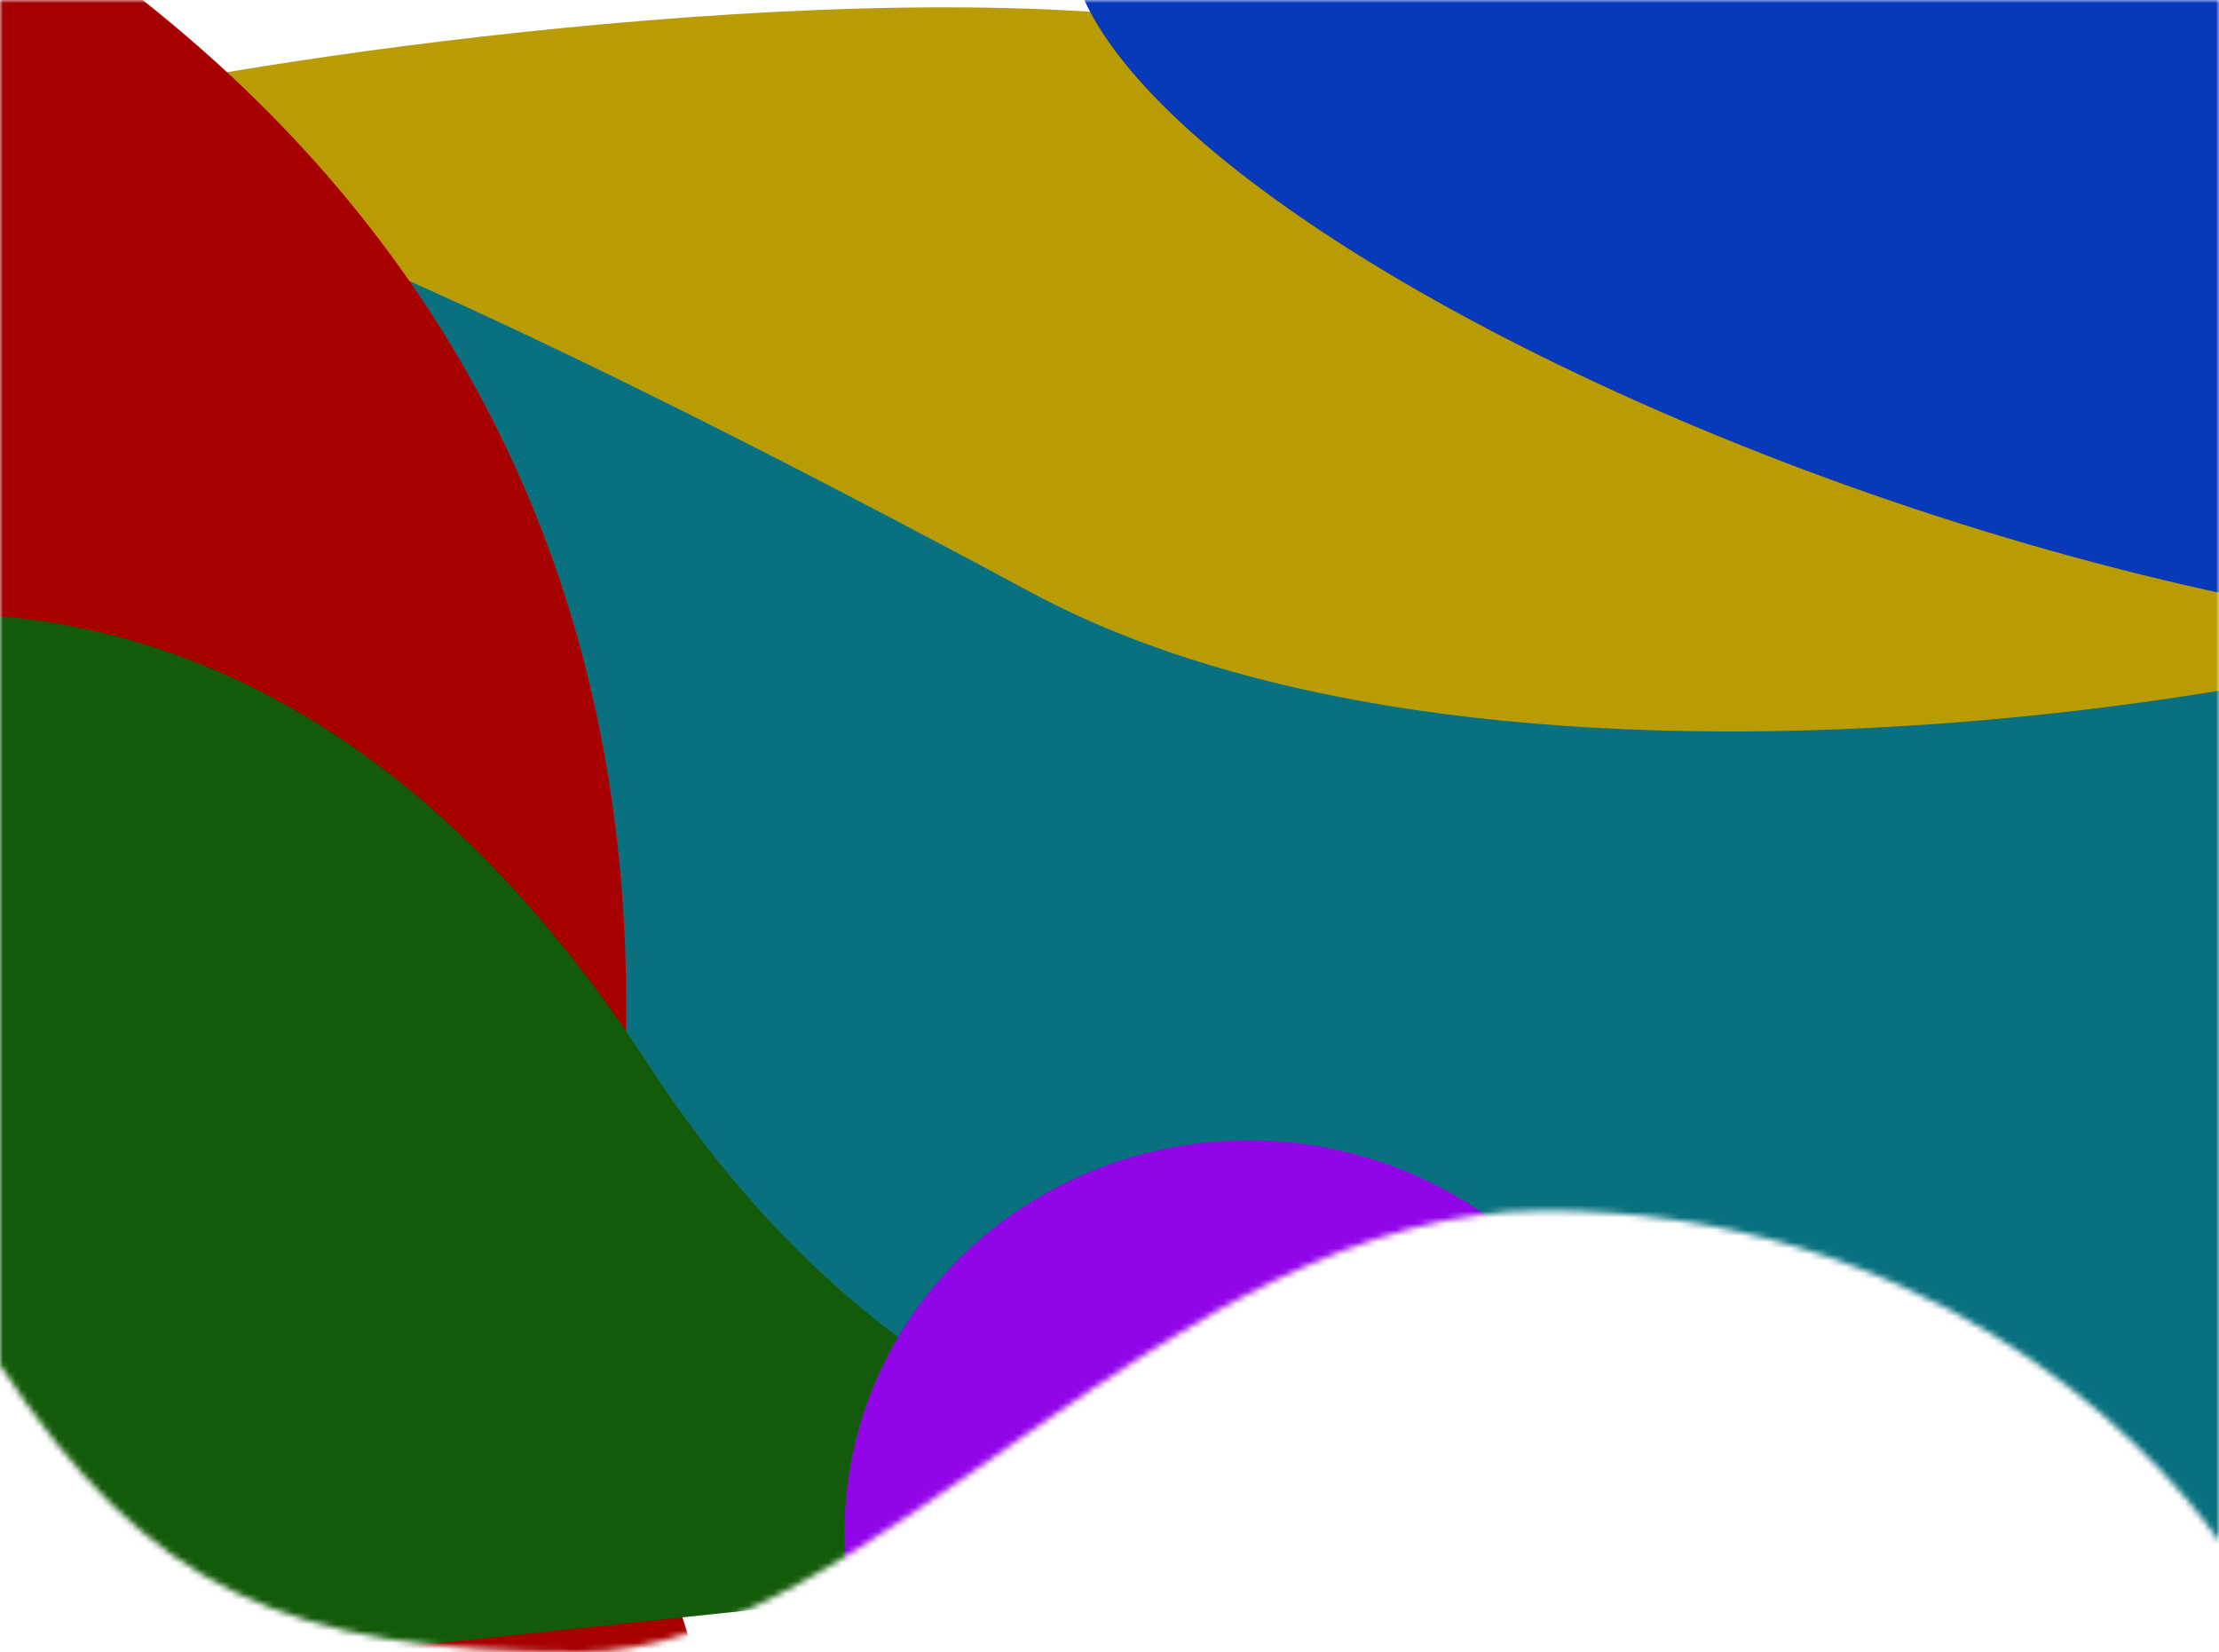
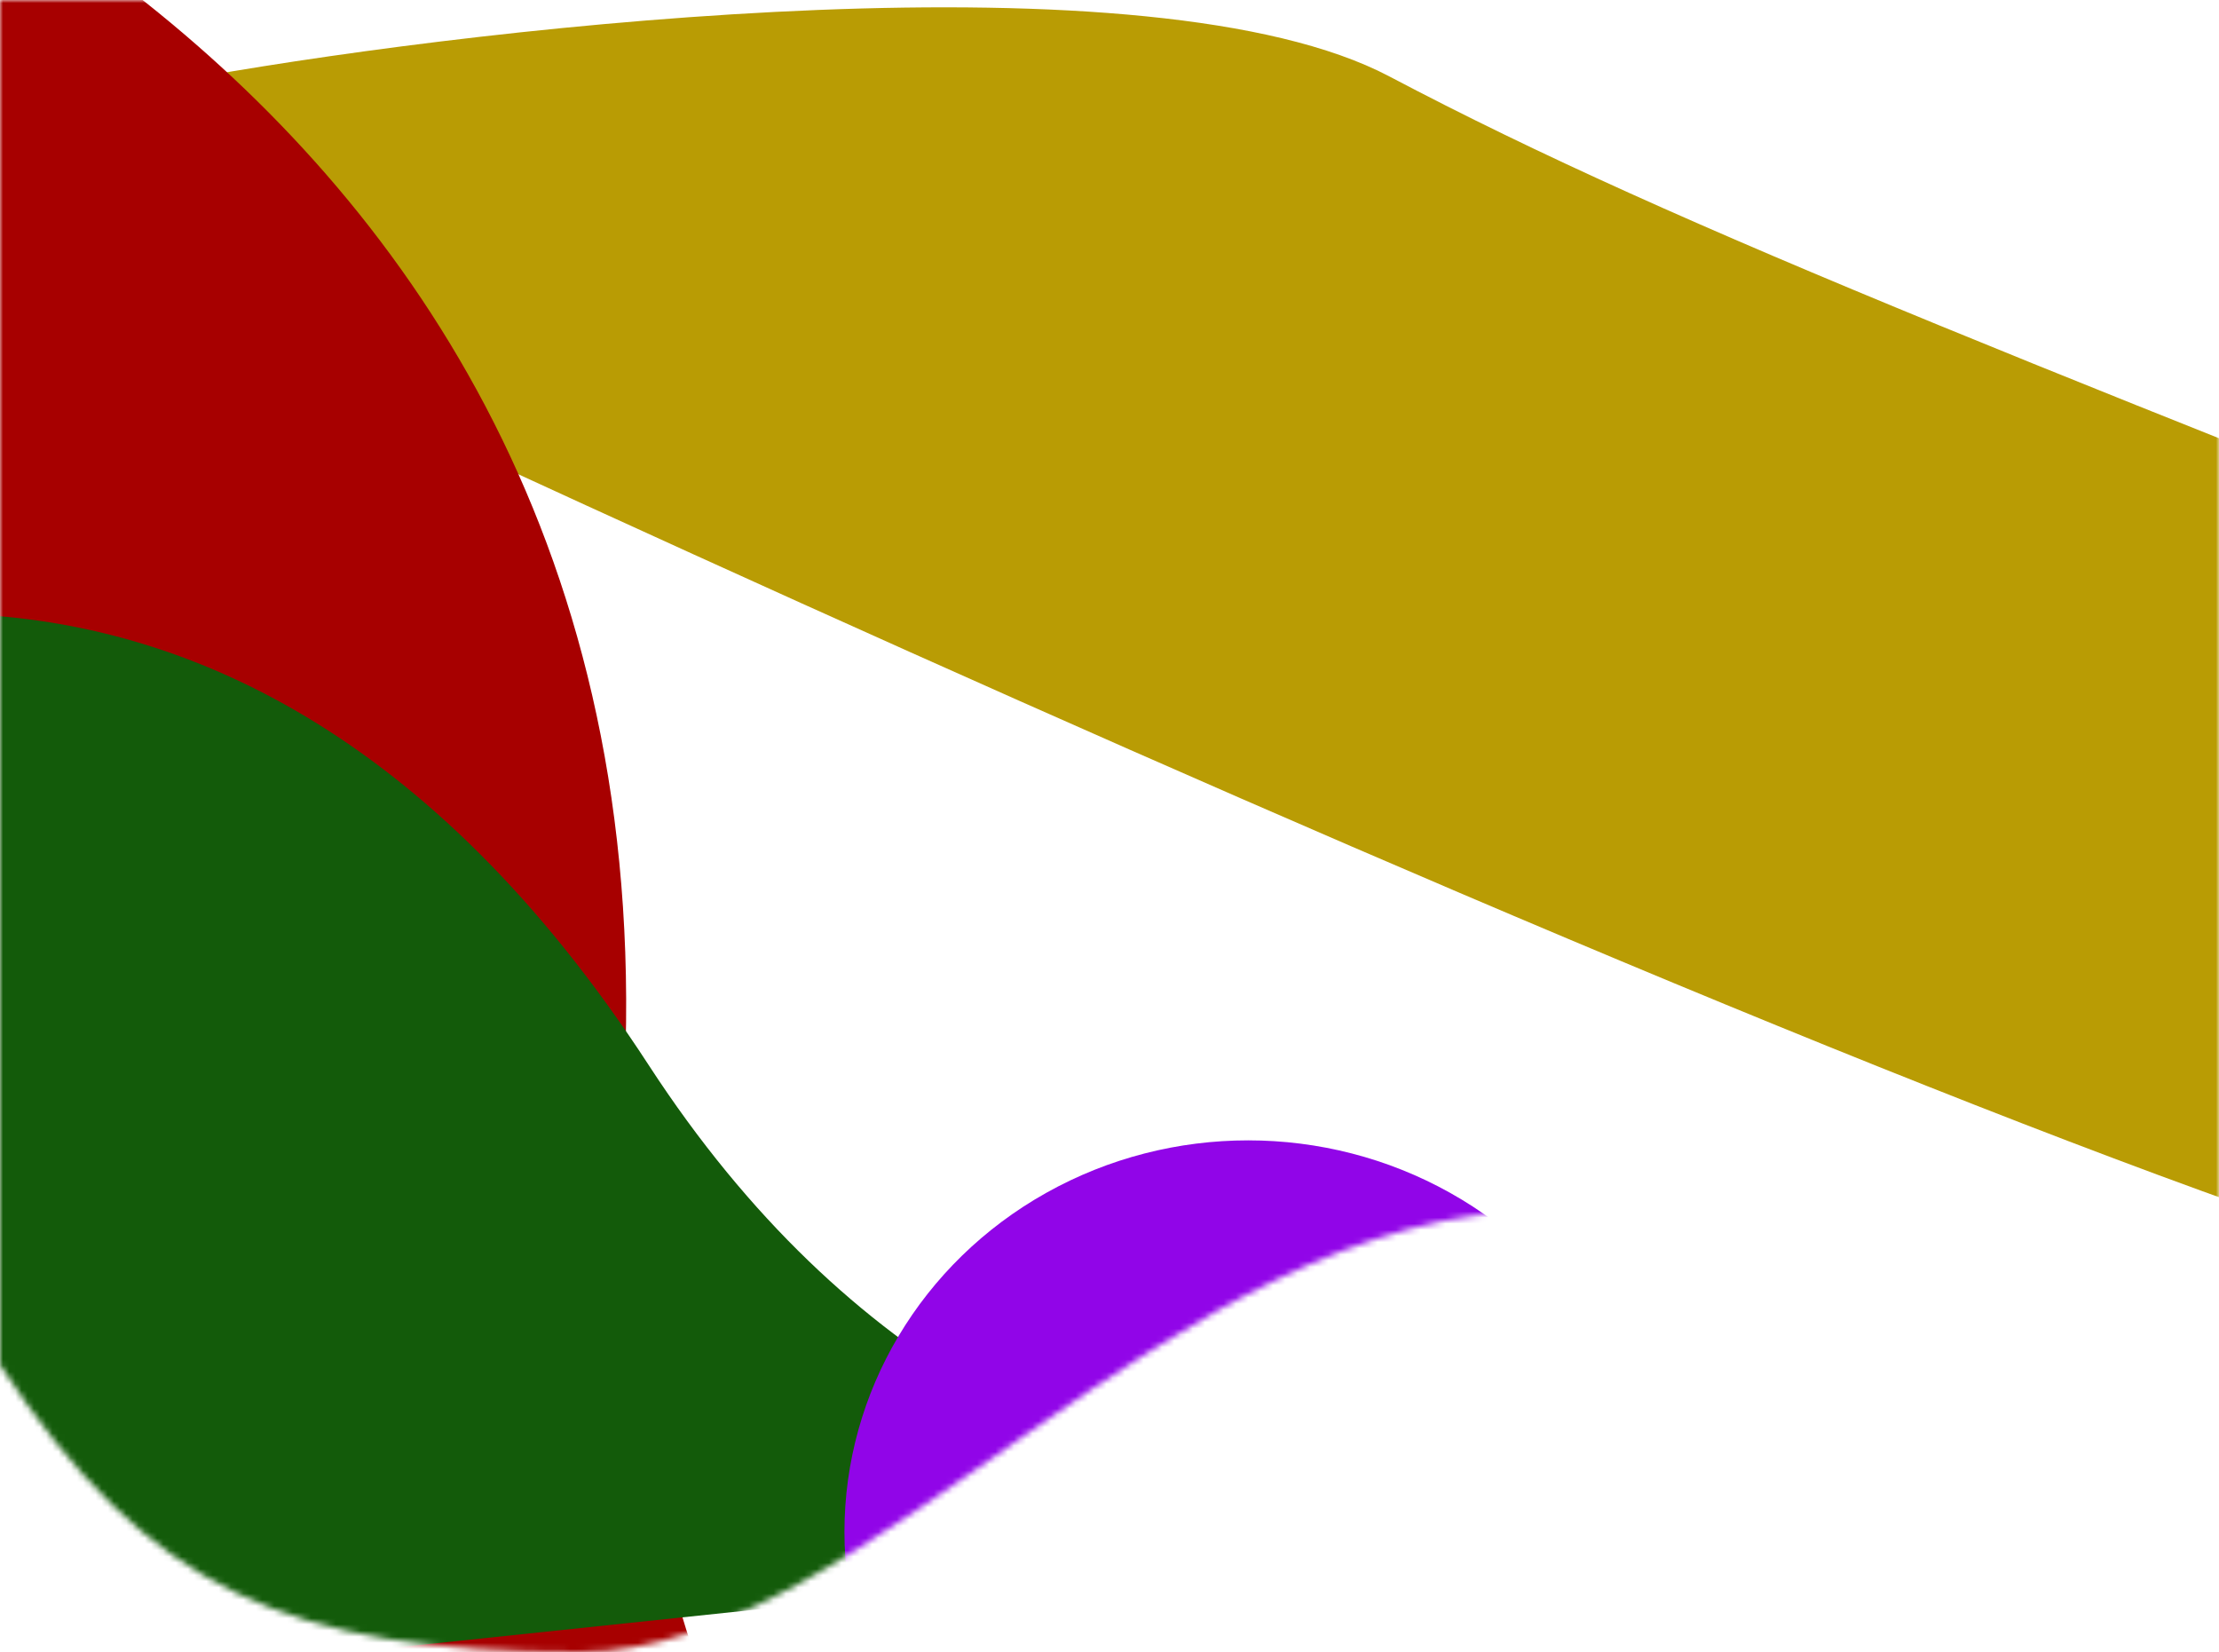
<svg xmlns="http://www.w3.org/2000/svg" width="360" height="268" viewBox="0 0 360 268" fill="none">
  <mask id="mask0_628_1446" style="mask-type:alpha" maskUnits="userSpaceOnUse" x="0" y="0" width="360" height="268">
    <path d="M0 221.413V0H360V249.966C347.465 232.075 311 196.366 250.5 196.366C190 196.366 141 268 94 268C47 268 24 257.981 0 221.413Z" fill="#D9D9D9" />
  </mask>
  <g mask="url(#mask0_628_1446)">
    <g clip-path="url(#clip0_628_1446)" filter="url(#filter0_f_628_1446)">
-       <rect width="541" height="334.624" transform="translate(-82 -7.013)" fill="white" />
      <g filter="url(#filter1_d_628_1446)">
        <path d="M3 33.85L32.912 7.189C81.032 -1.264 186.895 -13.099 225.391 7.189C273.511 32.55 330.084 54.008 480.945 113.833C472.492 134.641 452.854 182.241 441.93 206.171C431.005 230.1 144.758 101.261 3 33.85Z" fill="#B99C04" />
      </g>
      <g filter="url(#filter2_d_628_1446)">
-         <path d="M-27 144.773V3.987C38.359 26.227 85.283 46.835 167.29 90.907C249.297 134.979 402.902 102.945 418.795 90.907L507 377.987L-27 144.773Z" fill="#08707E" />
-       </g>
+         </g>
      <g filter="url(#filter3_d_628_1446)">
        <path d="M-202 108.179L-87.549 -57.092C-46.248 -48.806 110.587 3.051 101.183 172.688C92.541 328.582 216.447 391.266 251.95 422.542L-202 108.179Z" fill="#A70000" />
      </g>
      <g filter="url(#filter4_d_628_1446)">
        <path d="M-63.674 276.78L-80.529 116.502C-56.272 100.488 34.166 59.618 105.254 168.879C170.584 269.287 271.036 237.15 302.676 238.256L-63.674 276.78Z" fill="#135B0A" />
      </g>
      <g filter="url(#filter5_d_628_1446)">
-         <path d="M431.988 99.587L449.706 -8.518C449.498 -15.476 406.579 -59.99 234.309 -45.254C66.709 -30.917 282.496 98.72 431.988 99.587Z" fill="#0739BB" />
-       </g>
+         </g>
      <ellipse cx="202.5" cy="248.487" rx="65.5" ry="63.5" fill="#9105E8" />
    </g>
  </g>
  <defs>
    <filter id="filter0_f_628_1446" x="-181.03" y="-106.043" width="739.06" height="532.684" filterUnits="userSpaceOnUse" color-interpolation-filters="sRGB">
      <feFlood flood-opacity="0" result="BackgroundImageFix" />
      <feBlend mode="normal" in="SourceGraphic" in2="BackgroundImageFix" result="shape" />
      <feGaussianBlur stdDeviation="49.515" result="effect1_foregroundBlur_628_1446" />
    </filter>
    <filter id="filter1_d_628_1446" x="-2.202" y="-4.013" width="488.35" height="223.512" filterUnits="userSpaceOnUse" color-interpolation-filters="sRGB">
      <feFlood flood-opacity="0" result="BackgroundImageFix" />
      <feColorMatrix in="SourceAlpha" type="matrix" values="0 0 0 0 0 0 0 0 0 0 0 0 0 0 0 0 0 0 127 0" result="hardAlpha" />
      <feOffset dy="5.202" />
      <feGaussianBlur stdDeviation="2.601" />
      <feComposite in2="hardAlpha" operator="out" />
      <feColorMatrix type="matrix" values="0 0 0 0 0 0 0 0 0 0 0 0 0 0 0 0 0 0 0.25 0" />
      <feBlend mode="normal" in2="BackgroundImageFix" result="effect1_dropShadow_628_1446" />
      <feBlend mode="normal" in="SourceGraphic" in2="effect1_dropShadow_628_1446" result="shape" />
    </filter>
    <filter id="filter2_d_628_1446" x="-32.202" y="3.987" width="544.404" height="384.404" filterUnits="userSpaceOnUse" color-interpolation-filters="sRGB">
      <feFlood flood-opacity="0" result="BackgroundImageFix" />
      <feColorMatrix in="SourceAlpha" type="matrix" values="0 0 0 0 0 0 0 0 0 0 0 0 0 0 0 0 0 0 127 0" result="hardAlpha" />
      <feOffset dy="5.202" />
      <feGaussianBlur stdDeviation="2.601" />
      <feComposite in2="hardAlpha" operator="out" />
      <feColorMatrix type="matrix" values="0 0 0 0 0 0 0 0 0 0 0 0 0 0 0 0 0 0 0.25 0" />
      <feBlend mode="normal" in2="BackgroundImageFix" result="effect1_dropShadow_628_1446" />
      <feBlend mode="normal" in="SourceGraphic" in2="effect1_dropShadow_628_1446" result="shape" />
    </filter>
    <filter id="filter3_d_628_1446" x="-206.876" y="-57.092" width="463.701" height="489.385" filterUnits="userSpaceOnUse" color-interpolation-filters="sRGB">
      <feFlood flood-opacity="0" result="BackgroundImageFix" />
      <feColorMatrix in="SourceAlpha" type="matrix" values="0 0 0 0 0 0 0 0 0 0 0 0 0 0 0 0 0 0 127 0" result="hardAlpha" />
      <feOffset dy="4.876" />
      <feGaussianBlur stdDeviation="2.438" />
      <feComposite in2="hardAlpha" operator="out" />
      <feColorMatrix type="matrix" values="0 0 0 0 0 0 0 0 0 0 0 0 0 0 0 0 0 0 0.25 0" />
      <feBlend mode="normal" in2="BackgroundImageFix" result="effect1_dropShadow_628_1446" />
      <feBlend mode="normal" in="SourceGraphic" in2="effect1_dropShadow_628_1446" result="shape" />
    </filter>
    <filter id="filter4_d_628_1446" x="-84.448" y="95.611" width="391.043" height="189.007" filterUnits="userSpaceOnUse" color-interpolation-filters="sRGB">
      <feFlood flood-opacity="0" result="BackgroundImageFix" />
      <feColorMatrix in="SourceAlpha" type="matrix" values="0 0 0 0 0 0 0 0 0 0 0 0 0 0 0 0 0 0 127 0" result="hardAlpha" />
      <feOffset dy="3.919" />
      <feGaussianBlur stdDeviation="1.959" />
      <feComposite in2="hardAlpha" operator="out" />
      <feColorMatrix type="matrix" values="0 0 0 0 0 0 0 0 0 0 0 0 0 0 0 0 0 0 0.25 0" />
      <feBlend mode="normal" in2="BackgroundImageFix" result="effect1_dropShadow_628_1446" />
      <feBlend mode="normal" in="SourceGraphic" in2="effect1_dropShadow_628_1446" result="shape" />
    </filter>
    <filter id="filter5_d_628_1446" x="168.221" y="-48.225" width="286.687" height="158.217" filterUnits="userSpaceOnUse" color-interpolation-filters="sRGB">
      <feFlood flood-opacity="0" result="BackgroundImageFix" />
      <feColorMatrix in="SourceAlpha" type="matrix" values="0 0 0 0 0 0 0 0 0 0 0 0 0 0 0 0 0 0 127 0" result="hardAlpha" />
      <feOffset dy="5.202" />
      <feGaussianBlur stdDeviation="2.601" />
      <feComposite in2="hardAlpha" operator="out" />
      <feColorMatrix type="matrix" values="0 0 0 0 0 0 0 0 0 0 0 0 0 0 0 0 0 0 0.25 0" />
      <feBlend mode="normal" in2="BackgroundImageFix" result="effect1_dropShadow_628_1446" />
      <feBlend mode="normal" in="SourceGraphic" in2="effect1_dropShadow_628_1446" result="shape" />
    </filter>
    <clipPath id="clip0_628_1446">
      <rect width="541" height="334.624" fill="white" transform="translate(-82 -7.013)" />
    </clipPath>
  </defs>
</svg>